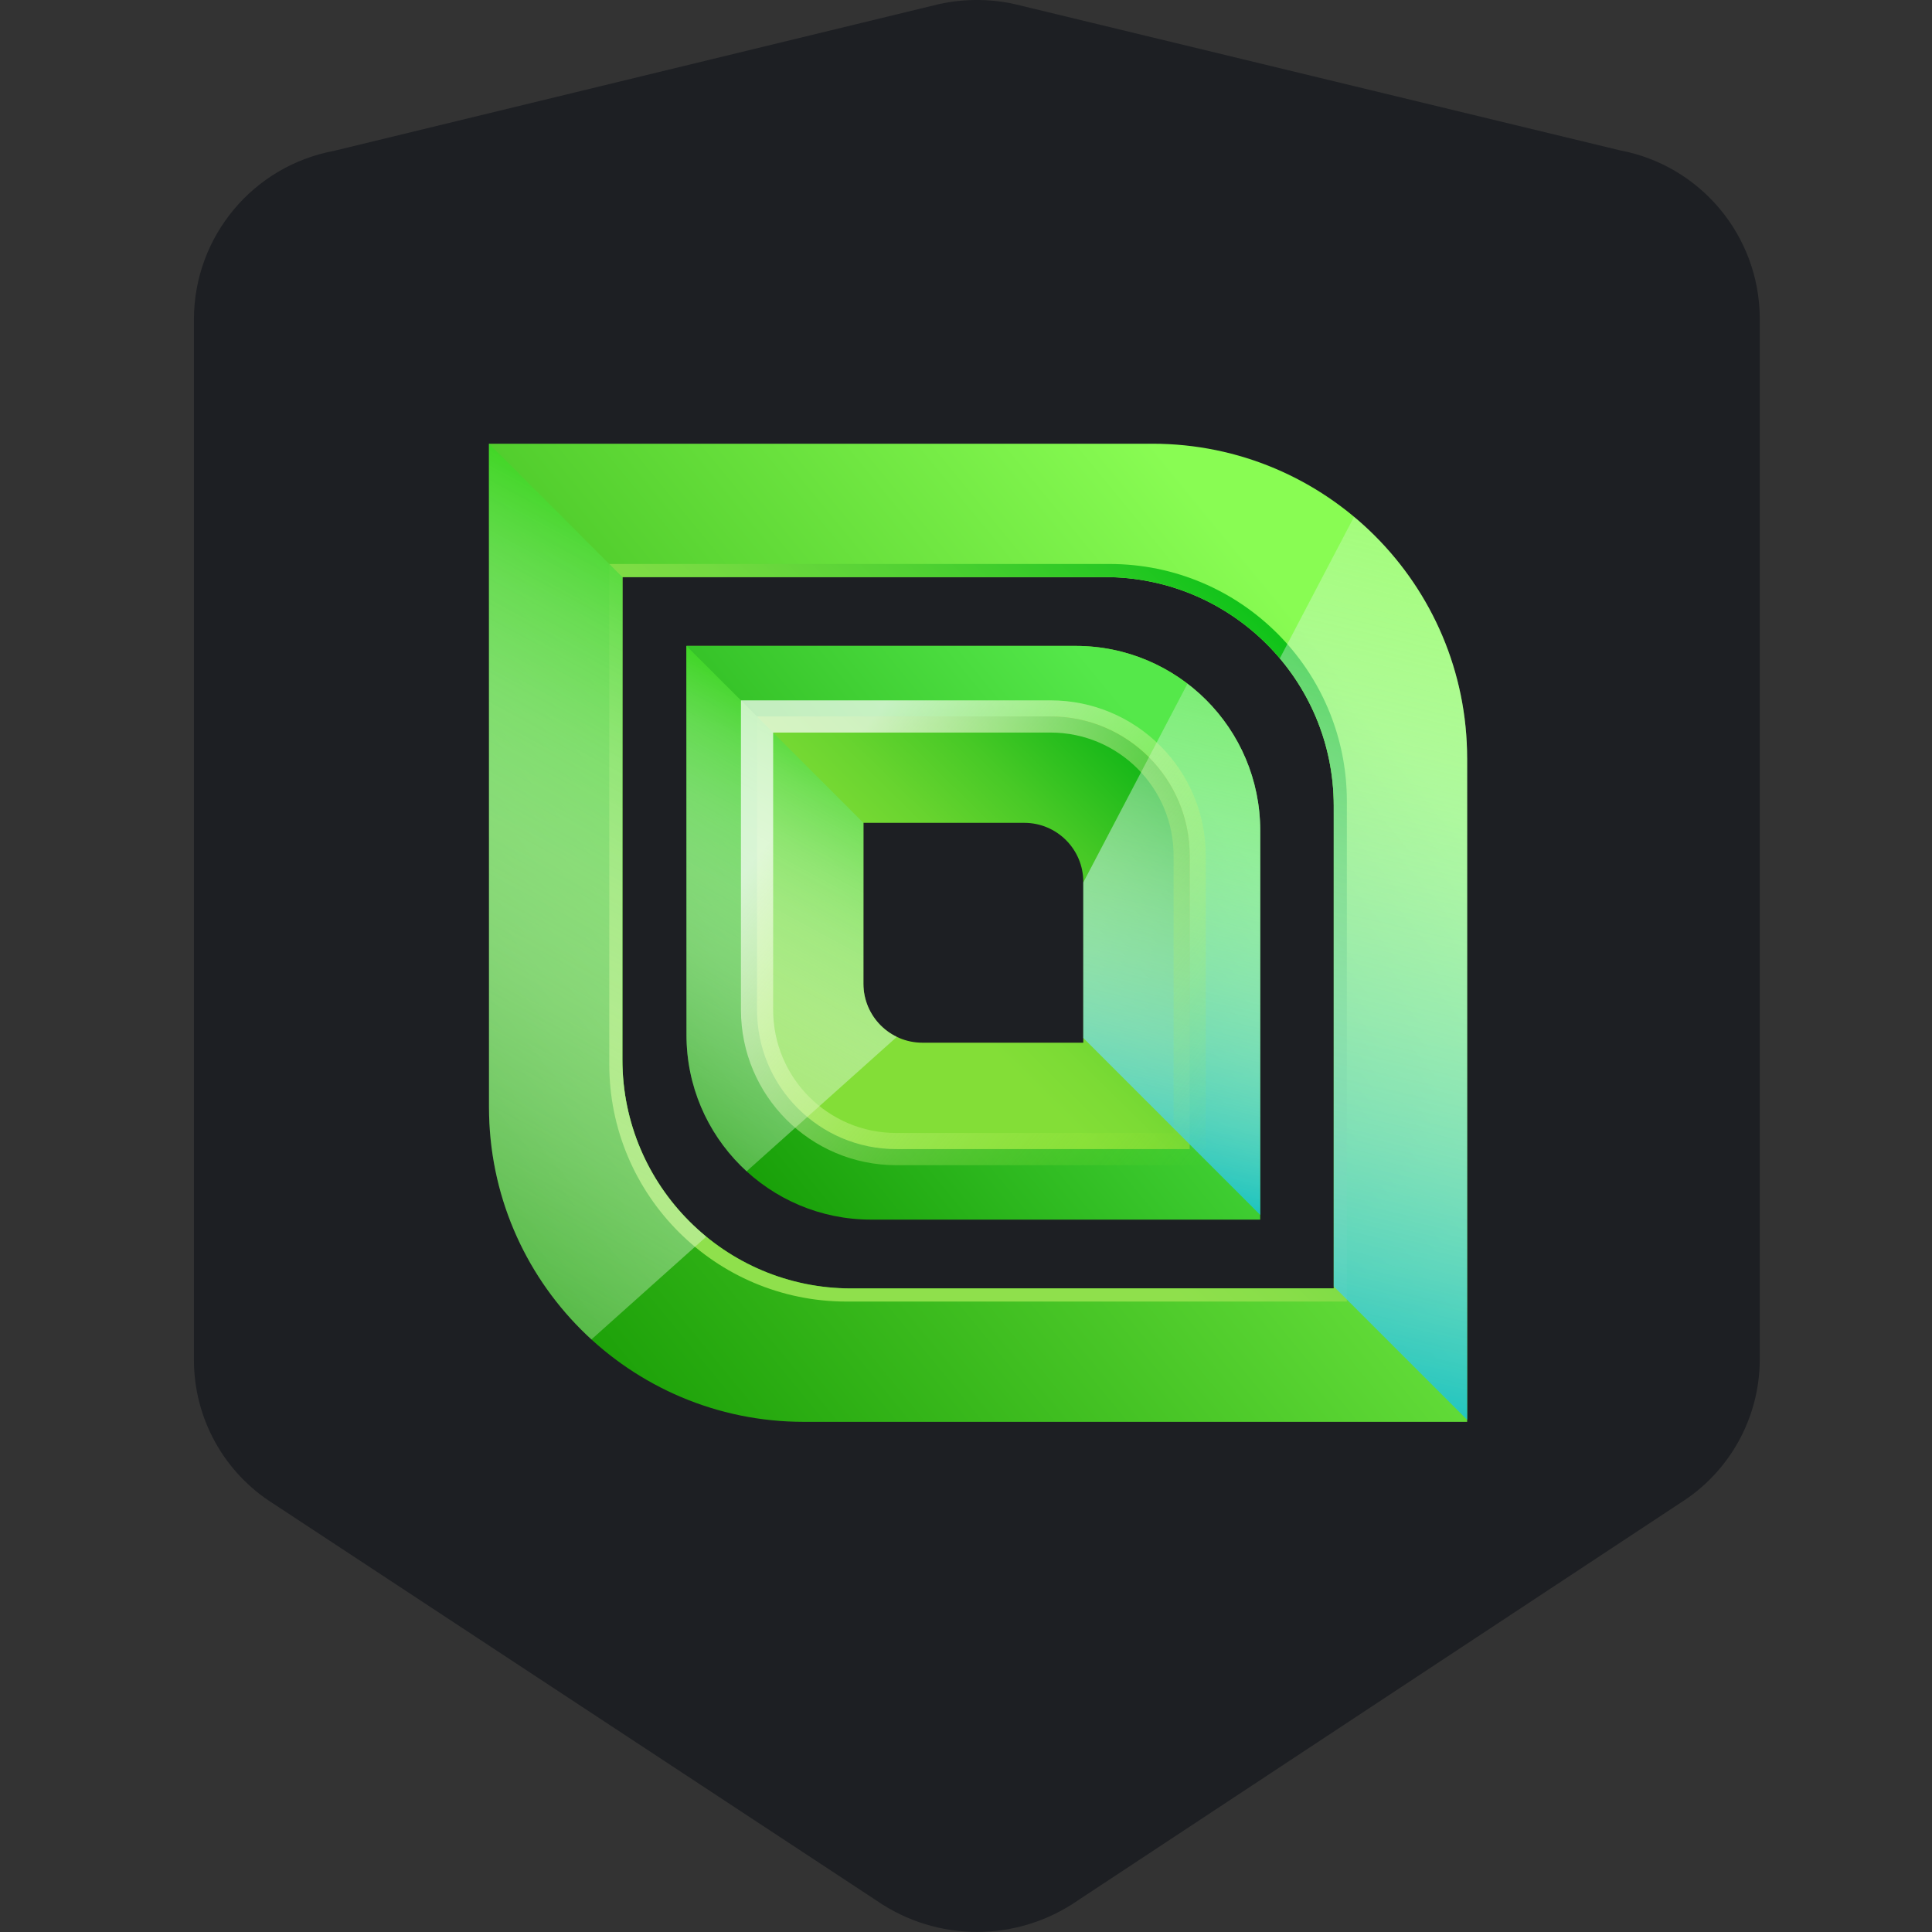
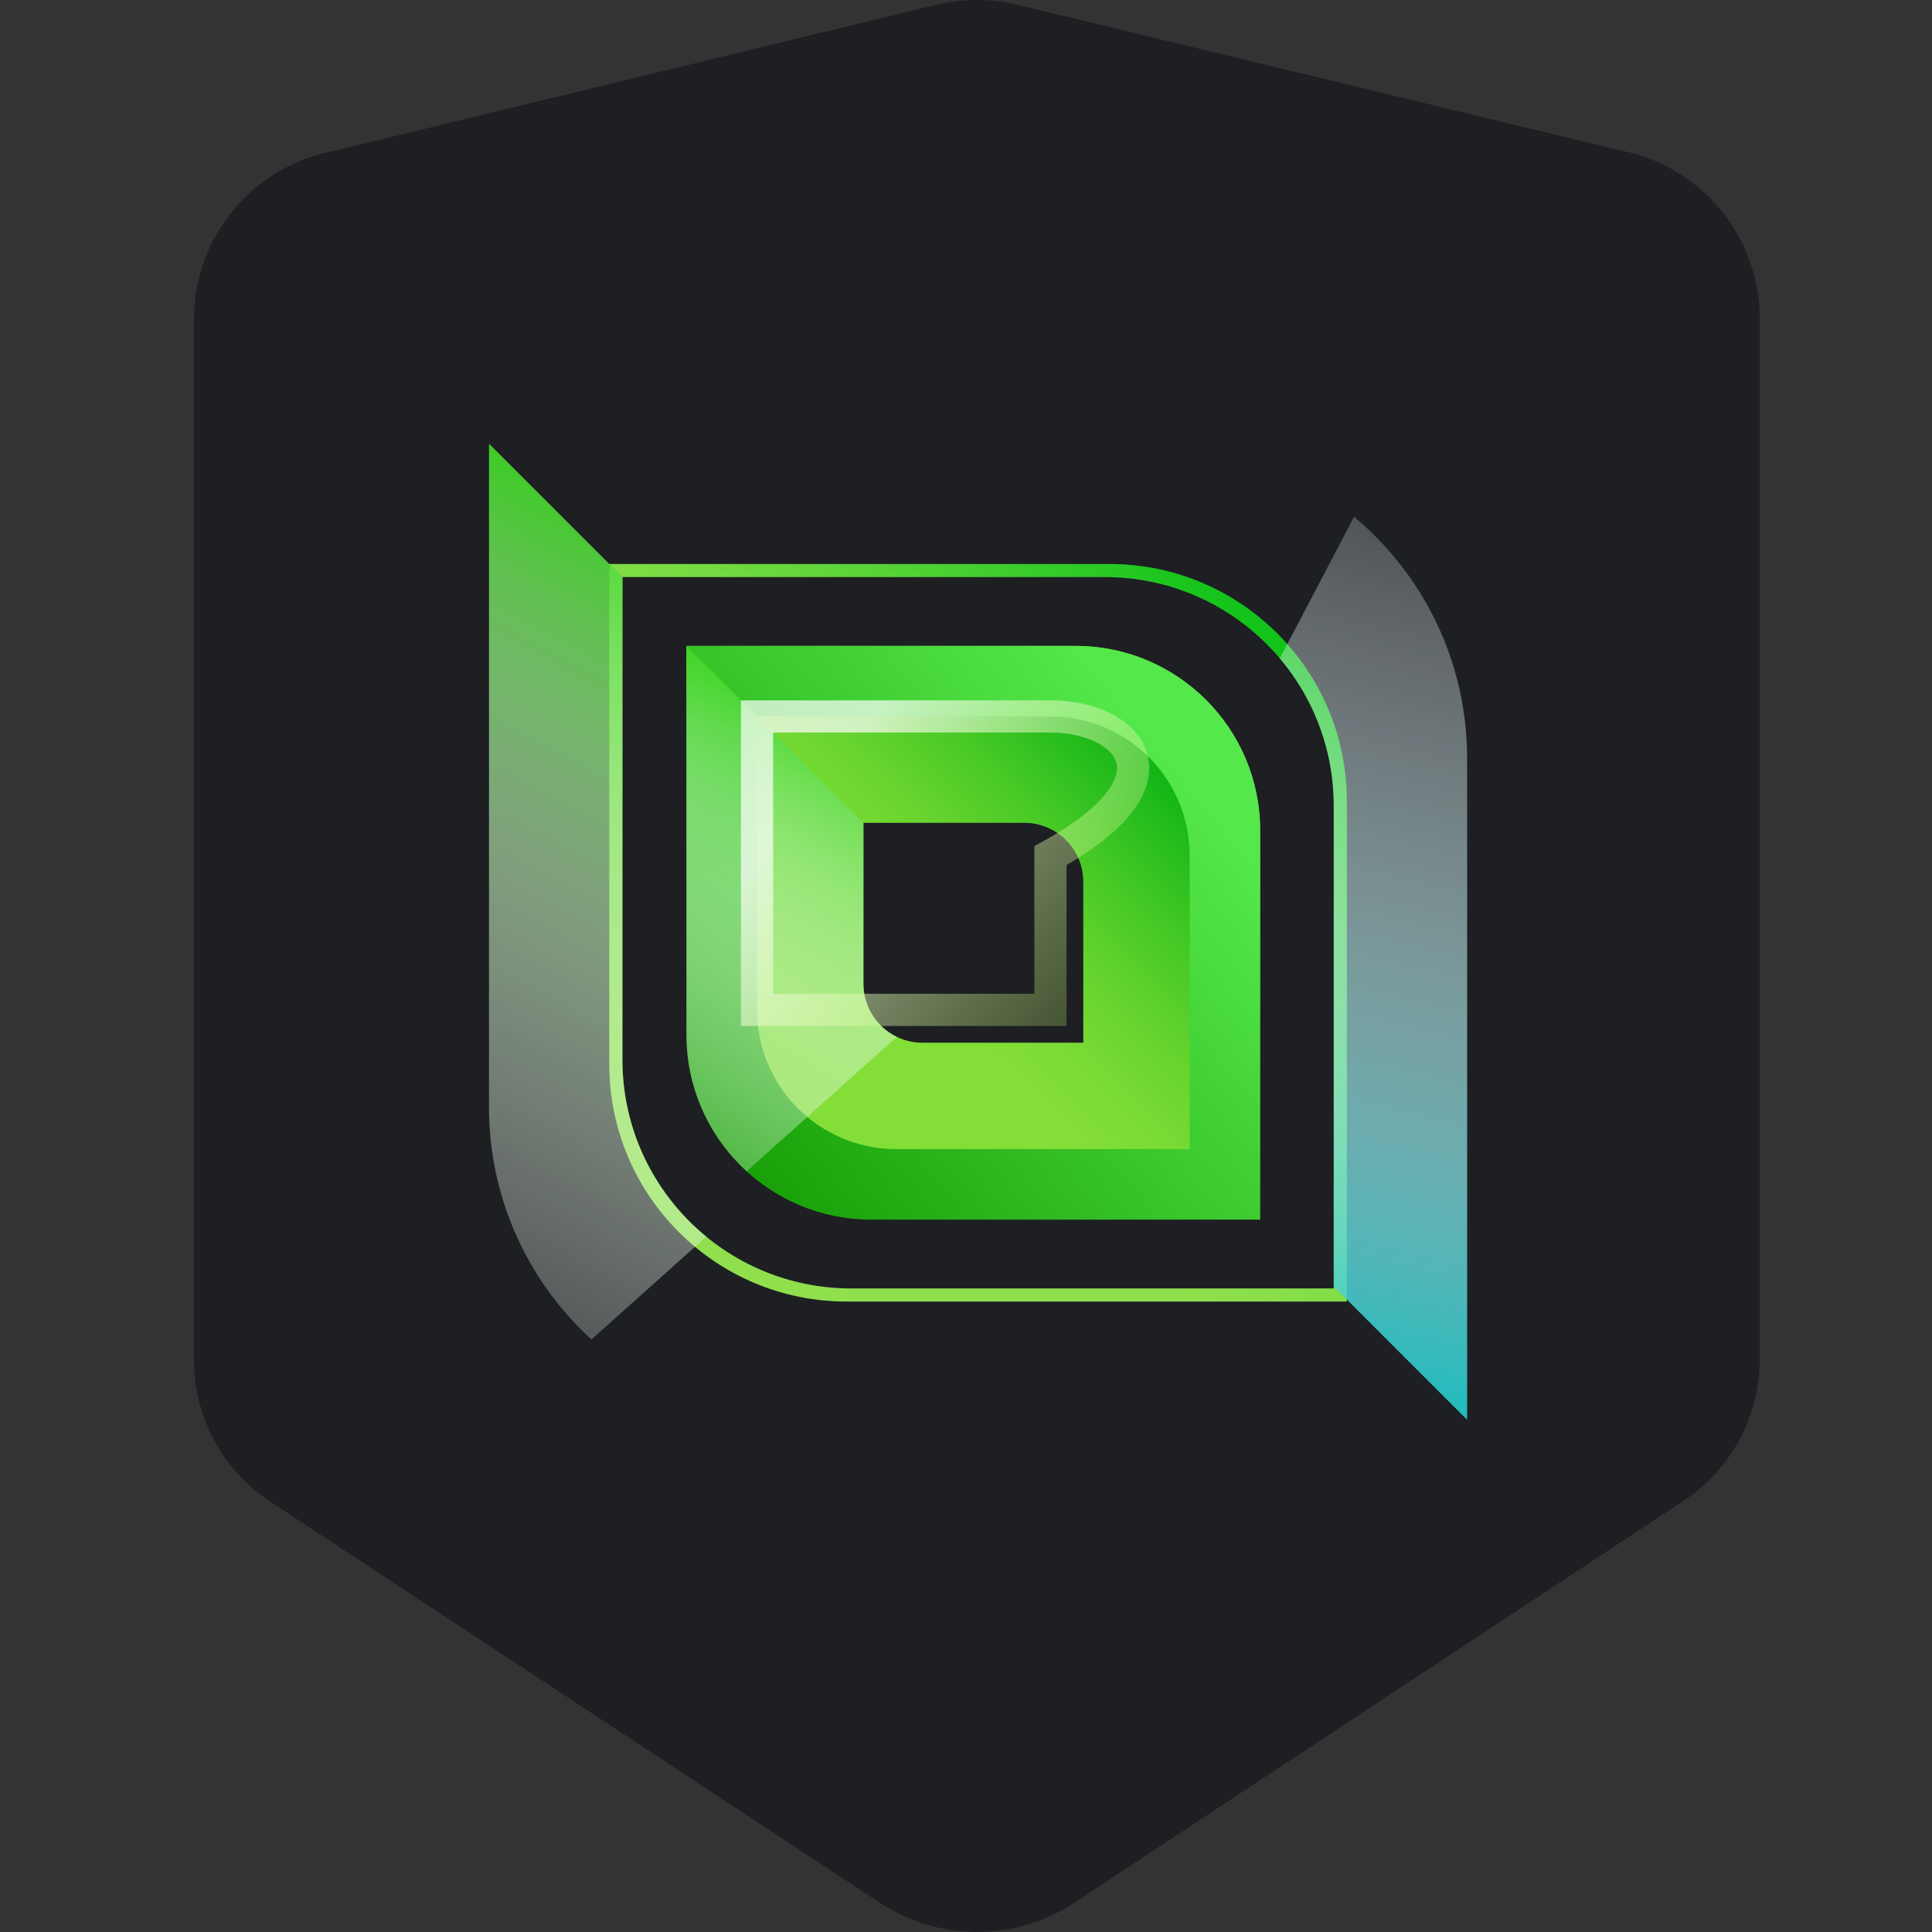
<svg xmlns="http://www.w3.org/2000/svg" xmlns:xlink="http://www.w3.org/1999/xlink" version="1.1" id="Layer_1" x="0px" y="0px" width="120px" height="120px" viewBox="0 0 120 120" enable-background="new 0 0 120 120" xml:space="preserve">
  <rect x="0" y="0" width="120" height="120" fill="#333333" stroke="none" />
  <title>cylance-prod-logo-shield</title>
  <path fill="#1D1F23" d="M16.99,93.402L16.99,93.402c-3.066-1.922-4.935-5.283-4.944-8.902V19.772c0.034-5.1,3.679-9.46,8.69-10.4  l37.6-9.12c1.539-0.337,3.131-0.337,4.671,0l37.605,9.084l0,0c5.012,0.942,8.652,5.301,8.691,10.4v64.727  c-0.016,3.617-1.881,6.975-4.947,8.895l0,0l-37.424,24.691l0,0c-3.76,2.596-8.729,2.596-12.488,0l0,0L16.99,93.402z" />
  <g>
    <linearGradient id="SVGID_1_" gradientUnits="userSpaceOnUse" x1="110.253" y1="-68.686" x2="145.364" y2="-68.686" gradientTransform="matrix(0 1 -1 0 -8.229 -73.23)">
      <stop offset="0" style="stop-color:#79CC13" />
      <stop offset="0.034" style="stop-color:#78CC1E;stop-opacity:0.966" />
      <stop offset="0.166" style="stop-color:#73CC42;stop-opacity:0.834" />
      <stop offset="0.305" style="stop-color:#6FCC60;stop-opacity:0.695" />
      <stop offset="0.451" style="stop-color:#6CCC78;stop-opacity:0.549" />
      <stop offset="0.607" style="stop-color:#6ACC88;stop-opacity:0.393" />
      <stop offset="0.779" style="stop-color:#68CC92;stop-opacity:0.221" />
      <stop offset="1" style="stop-color:#68CC95;stop-opacity:0" />
    </linearGradient>
    <path fill="url(#SVGID_1_)" d="M66.809,40.119H42.64v24.168c0,6.333,5.134,11.466,11.466,11.466h24.168V51.584   C78.274,45.252,73.141,40.119,66.809,40.119z M69.512,66.99H56.263c-2.685,0-4.86-2.176-4.86-4.859v-13.25h13.248   c2.685,0,4.86,2.176,4.86,4.86V66.99z" />
    <linearGradient id="SVGID_2_" gradientUnits="userSpaceOnUse" x1="146.363" y1="-50.174" x2="120.849" y2="-81.255" gradientTransform="matrix(0 1 -1 0 -8.229 -73.23)">
      <stop offset="2.000000e-007" style="stop-color:#139902" />
      <stop offset="1" style="stop-color:#55E84A" />
    </linearGradient>
    <path fill="url(#SVGID_2_)" d="M66.809,40.119H42.64v24.168c0,6.333,5.134,11.466,11.466,11.466h24.168V51.584   C78.274,45.252,73.141,40.119,66.809,40.119z M69.512,66.99H56.263c-2.685,0-4.86-2.176-4.86-4.859v-13.25h13.248   c2.685,0,4.86,2.176,4.86,4.86V66.99z" />
    <linearGradient id="SVGID_3_" gradientUnits="userSpaceOnUse" x1="292.122" y1="169.175" x2="292.122" y2="169.175" gradientTransform="matrix(1 0 0 1 -218.23 -104.23)">
      <stop offset="0.231" style="stop-color:#74D414" />
      <stop offset="0.271" style="stop-color:#6DC723" />
      <stop offset="0.348" style="stop-color:#59A34A" />
      <stop offset="0.455" style="stop-color:#3A6A89" />
      <stop offset="0.585" style="stop-color:#101DDF" />
      <stop offset="0.63" style="stop-color:#0000FF" />
    </linearGradient>
    <path fill="url(#SVGID_3_)" d="M73.893,64.945" />
    <g>
      <defs>
        <path id="SVGID_4_" d="M66.809,40.119H42.64v24.168c0,6.333,5.134,11.466,11.466,11.466h24.168V51.584     C78.274,45.252,73.141,40.119,66.809,40.119z M69.512,66.99H56.263c-2.685,0-4.86-2.176-4.86-4.859v-13.25h13.248     c2.685,0,4.86,2.176,4.86,4.86V66.99z" />
      </defs>
      <clipPath id="SVGID_5_">
        <use xlink:href="#SVGID_4_" overflow="visible" />
      </clipPath>
      <linearGradient id="SVGID_6_" gradientUnits="userSpaceOnUse" x1="116.862" y1="-82.737" x2="134.289" y2="-65.619" gradientTransform="matrix(0 1 -1 0 -8.229 -73.23)">
        <stop offset="0.119" style="stop-color:#87B000" />
        <stop offset="1" style="stop-color:#538F66;stop-opacity:0.5" />
      </linearGradient>
-       <path clip-path="url(#SVGID_5_)" fill="url(#SVGID_6_)" d="M65.247,44.5H47.022v18.225c0,4.774,3.871,8.647,8.646,8.647h18.225    V53.146C73.893,48.372,70.021,44.5,65.247,44.5z M64.848,64.764h-7.554c-2.023,0-3.665-1.641-3.665-3.666v-9.99h9.992    c2.023,0,3.664,1.641,3.664,3.665v7.552C67.285,63.672,66.193,64.764,64.848,64.764z" />
    </g>
    <g>
      <defs>
        <path id="SVGID_7_" d="M78.274,51.584c0-6.333-5.134-11.465-11.466-11.465H42.64v24.168c0,6.333,5.134,11.466,11.466,11.466     h24.168V51.584z M53.629,51.108h9.992c2.023,0,3.664,1.641,3.664,3.665v9.991h-9.991c-2.023,0-3.665-1.641-3.665-3.664V51.108z" />
      </defs>
      <clipPath id="SVGID_8_">
        <use xlink:href="#SVGID_7_" overflow="visible" />
      </clipPath>
      <linearGradient id="SVGID_9_" gradientUnits="userSpaceOnUse" x1="116.862" y1="-82.737" x2="134.289" y2="-65.619" gradientTransform="matrix(0 1 -1 0 -8.229 -73.23)">
        <stop offset="0.119" style="stop-color:#00B012" />
        <stop offset="0.241" style="stop-color:#1AB919" />
        <stop offset="0.483" style="stop-color:#47C926" />
        <stop offset="0.699" style="stop-color:#68D42F" />
        <stop offset="0.879" style="stop-color:#7CDB35" />
        <stop offset="1" style="stop-color:#83DE37" />
      </linearGradient>
      <path clip-path="url(#SVGID_8_)" fill="url(#SVGID_9_)" d="M65.247,44.5H47.022v18.225c0,4.774,3.871,8.647,8.646,8.647h18.225    V53.146C73.893,48.372,70.021,44.5,65.247,44.5z M67.285,64.764h-9.991c-2.023,0-3.665-1.641-3.665-3.666v-9.99h9.992    c2.023,0,3.664,1.641,3.664,3.665V64.764z" />
      <linearGradient id="SVGID_10_" gradientUnits="userSpaceOnUse" x1="112.561" y1="-65.917" x2="152.657" y2="-44.253" gradientTransform="matrix(0 1 -1 0 -8.229 -73.23)">
        <stop offset="0.117" style="stop-color:#1FCF00" />
        <stop offset="0.177" style="stop-color:#43D729;stop-opacity:0.931" />
        <stop offset="0.261" style="stop-color:#6FE05B;stop-opacity:0.837" />
        <stop offset="0.348" style="stop-color:#95E887;stop-opacity:0.738" />
        <stop offset="0.438" style="stop-color:#B6EFAC;stop-opacity:0.636" />
        <stop offset="0.532" style="stop-color:#D1F5CA;stop-opacity:0.53" />
        <stop offset="0.63" style="stop-color:#E5F9E2;stop-opacity:0.418" />
        <stop offset="0.735" style="stop-color:#F4FDF2;stop-opacity:0.3" />
        <stop offset="0.851" style="stop-color:#FCFEFC;stop-opacity:0.169" />
        <stop offset="1" style="stop-color:#FFFFFF;stop-opacity:0" />
      </linearGradient>
      <polygon clip-path="url(#SVGID_8_)" fill="url(#SVGID_10_)" points="61.625,59.104 42.64,40.119 39.428,78.967   " />
      <linearGradient id="SVGID_11_" gradientUnits="userSpaceOnUse" x1="154.875" y1="-79.086" x2="106.61" y2="-90.487" gradientTransform="matrix(0 1 -1 0 -8.229 -73.23)">
        <stop offset="0.114" style="stop-color:#00BCBF" />
        <stop offset="0.175" style="stop-color:#29C7C9;stop-opacity:0.931" />
        <stop offset="0.258" style="stop-color:#5BD4D6;stop-opacity:0.837" />
        <stop offset="0.346" style="stop-color:#87DFE1;stop-opacity:0.738" />
        <stop offset="0.437" style="stop-color:#ACE9EA;stop-opacity:0.636" />
        <stop offset="0.531" style="stop-color:#CAF1F2;stop-opacity:0.53" />
        <stop offset="0.629" style="stop-color:#E2F7F8;stop-opacity:0.418" />
        <stop offset="0.734" style="stop-color:#F2FCFC;stop-opacity:0.3" />
        <stop offset="0.851" style="stop-color:#FCFEFE;stop-opacity:0.169" />
        <stop offset="1" style="stop-color:#FFFFFF;stop-opacity:0" />
      </linearGradient>
-       <polygon clip-path="url(#SVGID_8_)" fill="url(#SVGID_11_)" points="82.948,80.133 63.963,61.148 82.948,24.931   " />
    </g>
    <linearGradient id="SVGID_12_" gradientUnits="userSpaceOnUse" x1="263.108" y1="149.094" x2="294.266" y2="175.238" gradientTransform="matrix(1 0 0 1 -218.23 -104.23)">
      <stop offset="0.173" style="stop-color:#FFFFFF" />
      <stop offset="0.191" style="stop-color:#FDFFFA;stop-opacity:0.978" />
      <stop offset="0.595" style="stop-color:#CCF585;stop-opacity:0.49" />
      <stop offset="0.872" style="stop-color:#ADEF3B;stop-opacity:0.154" />
      <stop offset="1" style="stop-color:#A1ED1E;stop-opacity:0" />
    </linearGradient>
-     <path opacity="0.7" fill="none" stroke="url(#SVGID_12_)" stroke-width="2" stroke-miterlimit="10" d="M65.247,44.5H47.022v18.225   c0,4.774,3.871,8.647,8.646,8.647h18.225V53.146C73.893,48.372,70.021,44.5,65.247,44.5z" />
+     <path opacity="0.7" fill="none" stroke="url(#SVGID_12_)" stroke-width="2" stroke-miterlimit="10" d="M65.247,44.5H47.022v18.225   h18.225V53.146C73.893,48.372,70.021,44.5,65.247,44.5z" />
    <linearGradient id="SVGID_13_" gradientUnits="userSpaceOnUse" x1="157.075" y1="-37.416" x2="113.575" y2="-90.407" gradientTransform="matrix(0 1 -1 0 -8.229 -73.23)">
      <stop offset="2.000000e-007" style="stop-color:#139902" />
      <stop offset="1" style="stop-color:#89FC53" />
    </linearGradient>
-     <path fill="url(#SVGID_13_)" d="M91.126,47.106c0-10.795-8.751-19.546-19.547-19.546H30.373v41.206   c0,10.795,8.753,19.547,19.547,19.547h41.207V47.106z M52.874,80.027c-7.851,0-14.216-6.365-14.216-14.215V35.844h29.968   c7.851,0,14.216,6.365,14.216,14.216v29.967H52.874z" />
    <g>
      <defs>
        <path id="SVGID_14_" d="M91.126,47.106c0-10.795-8.751-19.546-19.547-19.546H30.373v41.206c0,10.795,8.753,19.547,19.547,19.547     h41.207V47.106z M52.874,80.027c-7.851,0-14.216-6.365-14.216-14.215V35.844h29.968c7.851,0,14.216,6.365,14.216,14.216v29.967     H52.874z" />
      </defs>
      <clipPath id="SVGID_15_">
        <use xlink:href="#SVGID_14_" overflow="visible" />
      </clipPath>
      <g clip-path="url(#SVGID_15_)">
        <defs>
          <path id="SVGID_16_" d="M91.126,47.106c0-10.795-8.751-19.546-19.547-19.546H30.373v41.206c0,10.795,8.753,19.547,19.547,19.547      h41.207V47.106z M49.109,46.295h17.034c3.45,0,6.248,2.797,6.248,6.248v17.034H55.356c-3.451,0-6.247-2.797-6.247-6.248V46.295z      " />
        </defs>
        <clipPath id="SVGID_17_">
          <use xlink:href="#SVGID_16_" overflow="visible" />
        </clipPath>
        <linearGradient id="SVGID_18_" gradientUnits="userSpaceOnUse" x1="106.78" y1="-92.933" x2="136.49" y2="-63.749" gradientTransform="matrix(0 1 -1 0 -8.229 -73.23)">
          <stop offset="0.119" style="stop-color:#00BF13" />
          <stop offset="0.285" style="stop-color:#26C822" />
          <stop offset="0.513" style="stop-color:#53D234" />
          <stop offset="0.717" style="stop-color:#74DA41" />
          <stop offset="0.886" style="stop-color:#88DE49" />
          <stop offset="1" style="stop-color:#8FE04C" />
        </linearGradient>
        <path clip-path="url(#SVGID_17_)" fill="url(#SVGID_18_)" d="M68.915,35.03H37.843v31.073c0,8.14,6.6,14.739,14.74,14.739h31.073     V49.769C83.656,41.628,77.057,35.03,68.915,35.03z M72.391,69.576H55.356c-3.451,0-6.247-2.797-6.247-6.248V46.295h17.034     c3.45,0,6.248,2.797,6.248,6.248V69.576z" />
        <linearGradient id="SVGID_19_" gradientUnits="userSpaceOnUse" x1="99.445" y1="-64.257" x2="167.804" y2="-27.323" gradientTransform="matrix(0 1 -1 0 -8.229 -73.23)">
          <stop offset="0.117" style="stop-color:#1FCF00" />
          <stop offset="0.177" style="stop-color:#43D729;stop-opacity:0.931" />
          <stop offset="0.261" style="stop-color:#6FE05B;stop-opacity:0.837" />
          <stop offset="0.348" style="stop-color:#95E887;stop-opacity:0.738" />
          <stop offset="0.438" style="stop-color:#B6EFAC;stop-opacity:0.636" />
          <stop offset="0.532" style="stop-color:#D1F5CA;stop-opacity:0.53" />
          <stop offset="0.63" style="stop-color:#E5F9E2;stop-opacity:0.418" />
          <stop offset="0.735" style="stop-color:#F4FDF2;stop-opacity:0.3" />
          <stop offset="0.851" style="stop-color:#FCFEFC;stop-opacity:0.169" />
          <stop offset="1" style="stop-color:#FFFFFF;stop-opacity:0" />
        </linearGradient>
        <polygon clip-path="url(#SVGID_17_)" fill="url(#SVGID_19_)" points="62.74,59.927 30.373,27.56 24.896,93.789    " />
        <linearGradient id="SVGID_20_" gradientUnits="userSpaceOnUse" x1="172.467" y1="-87.209" x2="90.177" y2="-106.647" gradientTransform="matrix(0 1 -1 0 -8.229 -73.23)">
          <stop offset="0.114" style="stop-color:#00BCBF" />
          <stop offset="0.175" style="stop-color:#29C7C9;stop-opacity:0.931" />
          <stop offset="0.258" style="stop-color:#5BD4D6;stop-opacity:0.837" />
          <stop offset="0.346" style="stop-color:#87DFE1;stop-opacity:0.738" />
          <stop offset="0.437" style="stop-color:#ACE9EA;stop-opacity:0.636" />
          <stop offset="0.531" style="stop-color:#CAF1F2;stop-opacity:0.53" />
          <stop offset="0.629" style="stop-color:#E2F7F8;stop-opacity:0.418" />
          <stop offset="0.734" style="stop-color:#F2FCFC;stop-opacity:0.3" />
          <stop offset="0.851" style="stop-color:#FCFEFE;stop-opacity:0.169" />
          <stop offset="1" style="stop-color:#FFFFFF;stop-opacity:0" />
        </linearGradient>
        <polygon clip-path="url(#SVGID_17_)" fill="url(#SVGID_20_)" points="99.595,96.656 67.228,64.29 99.595,2.542    " />
      </g>
    </g>
  </g>
</svg>